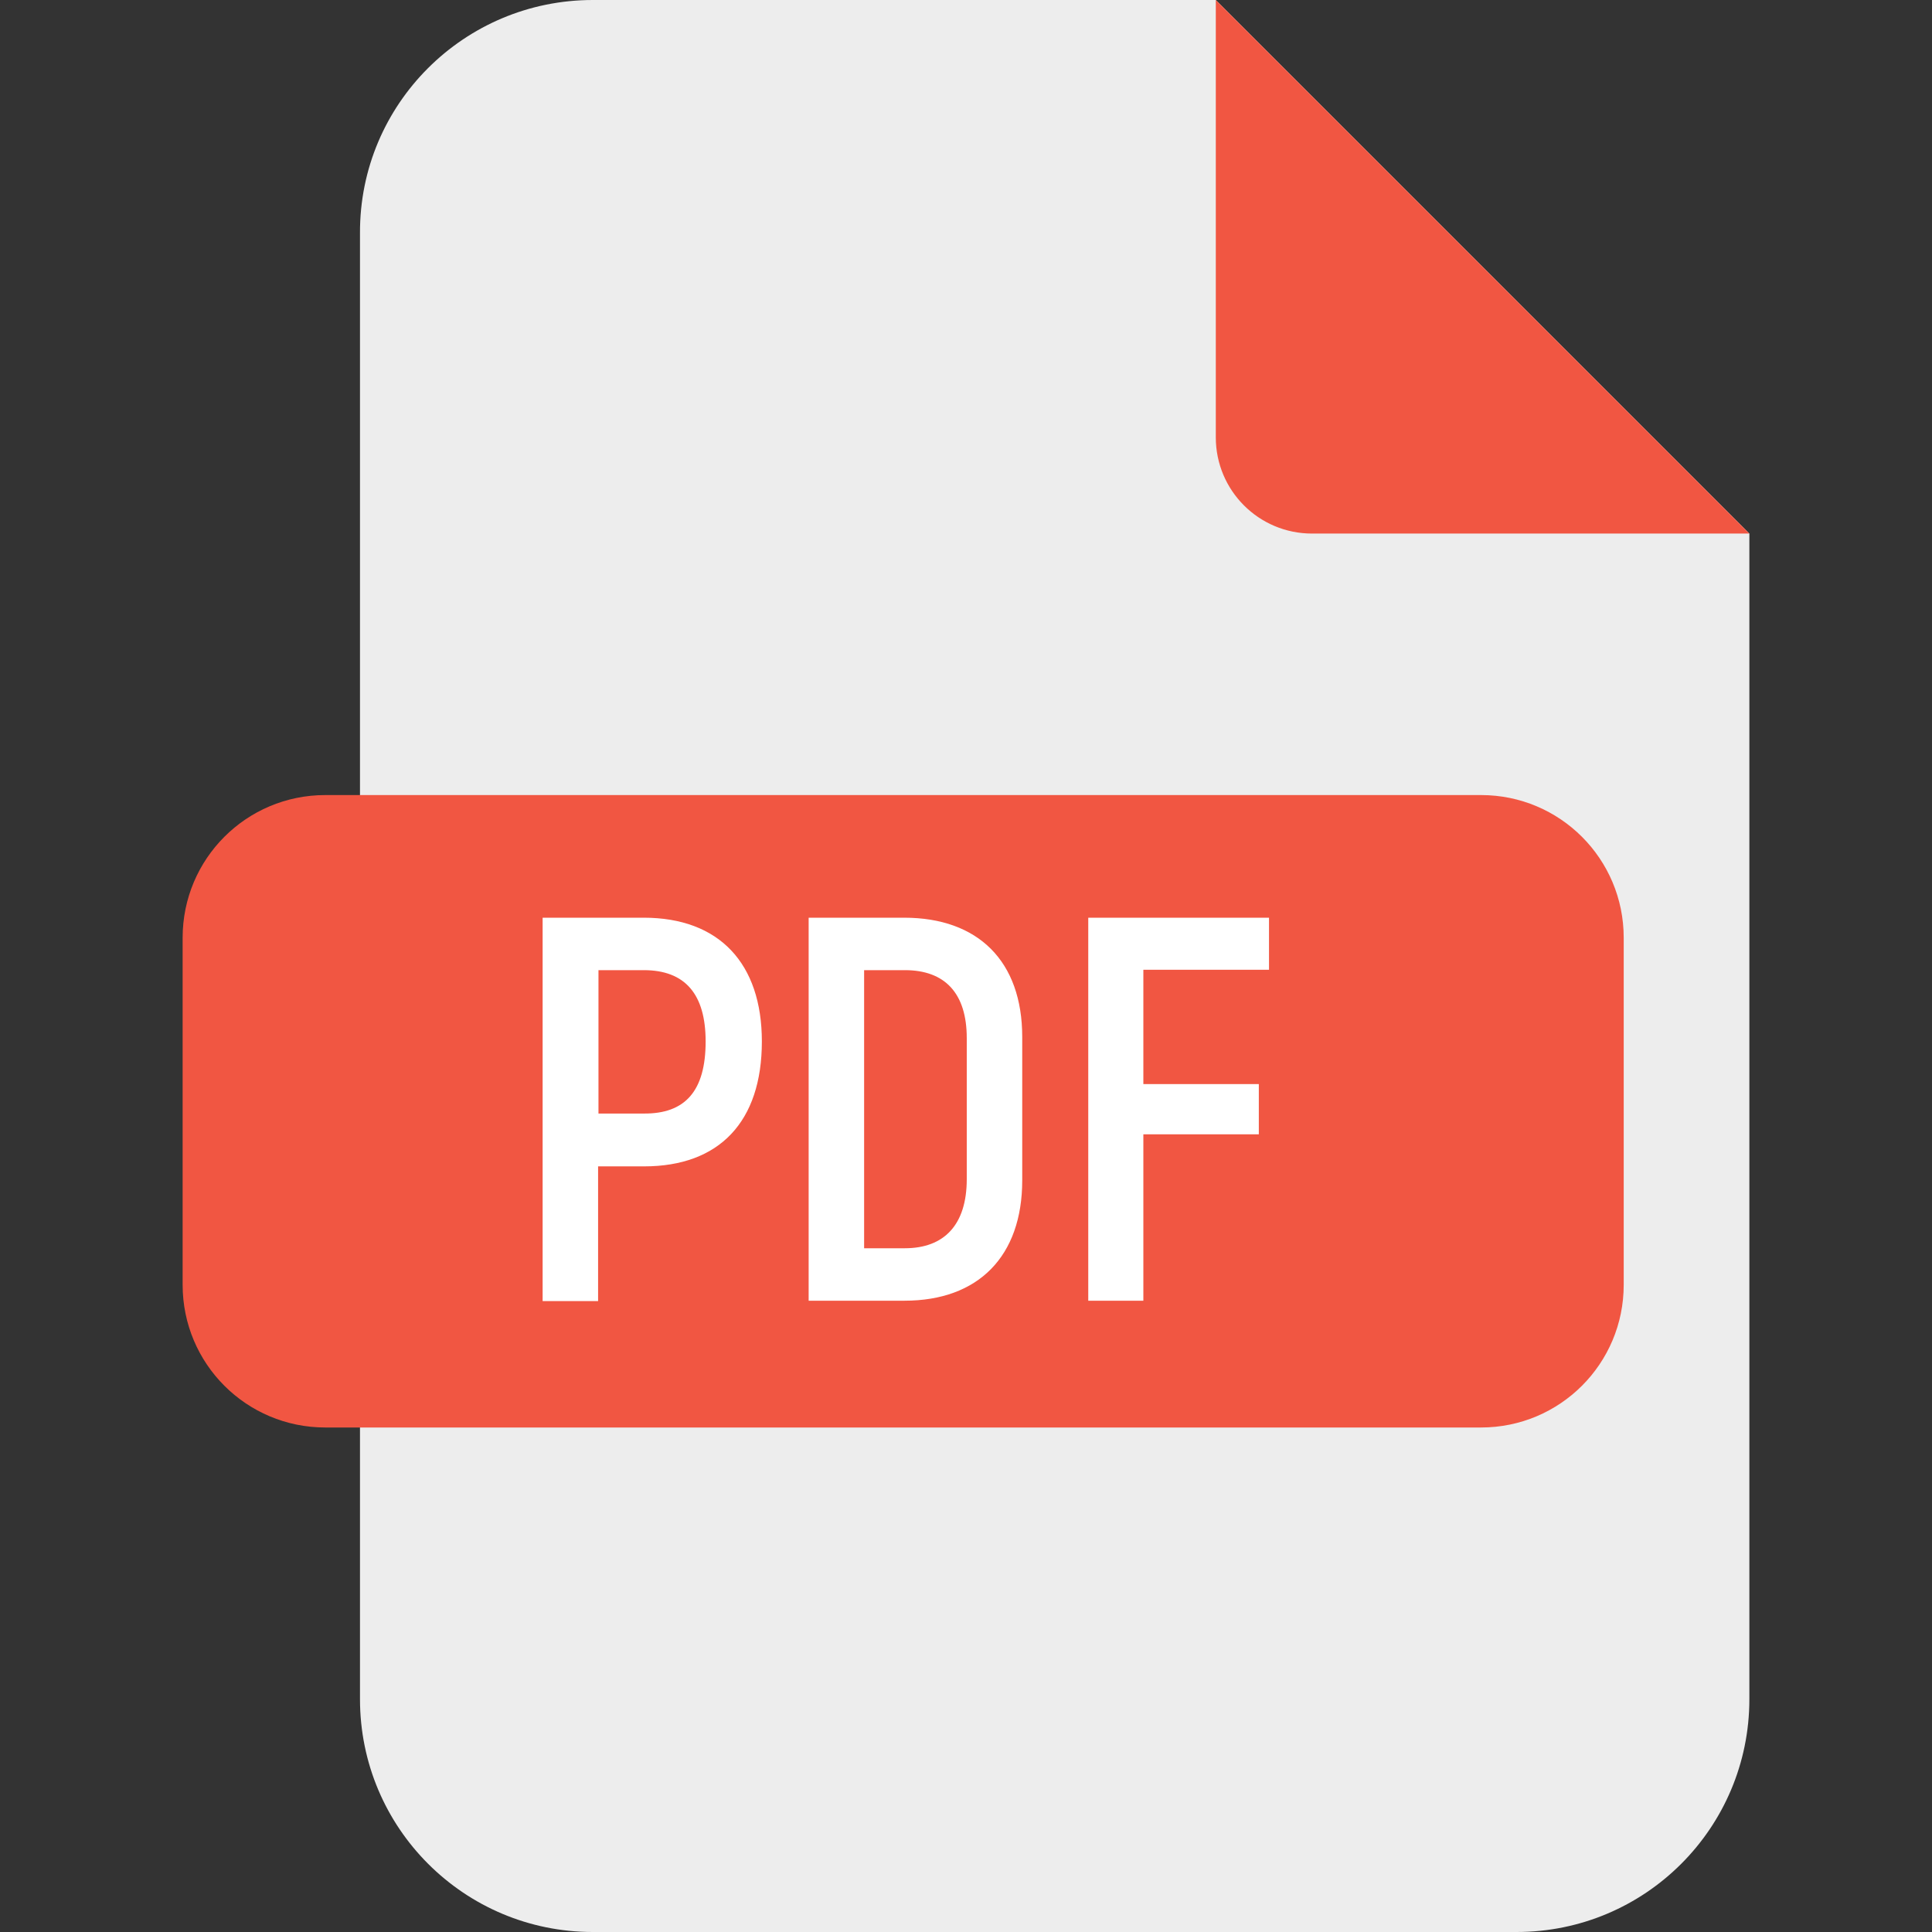
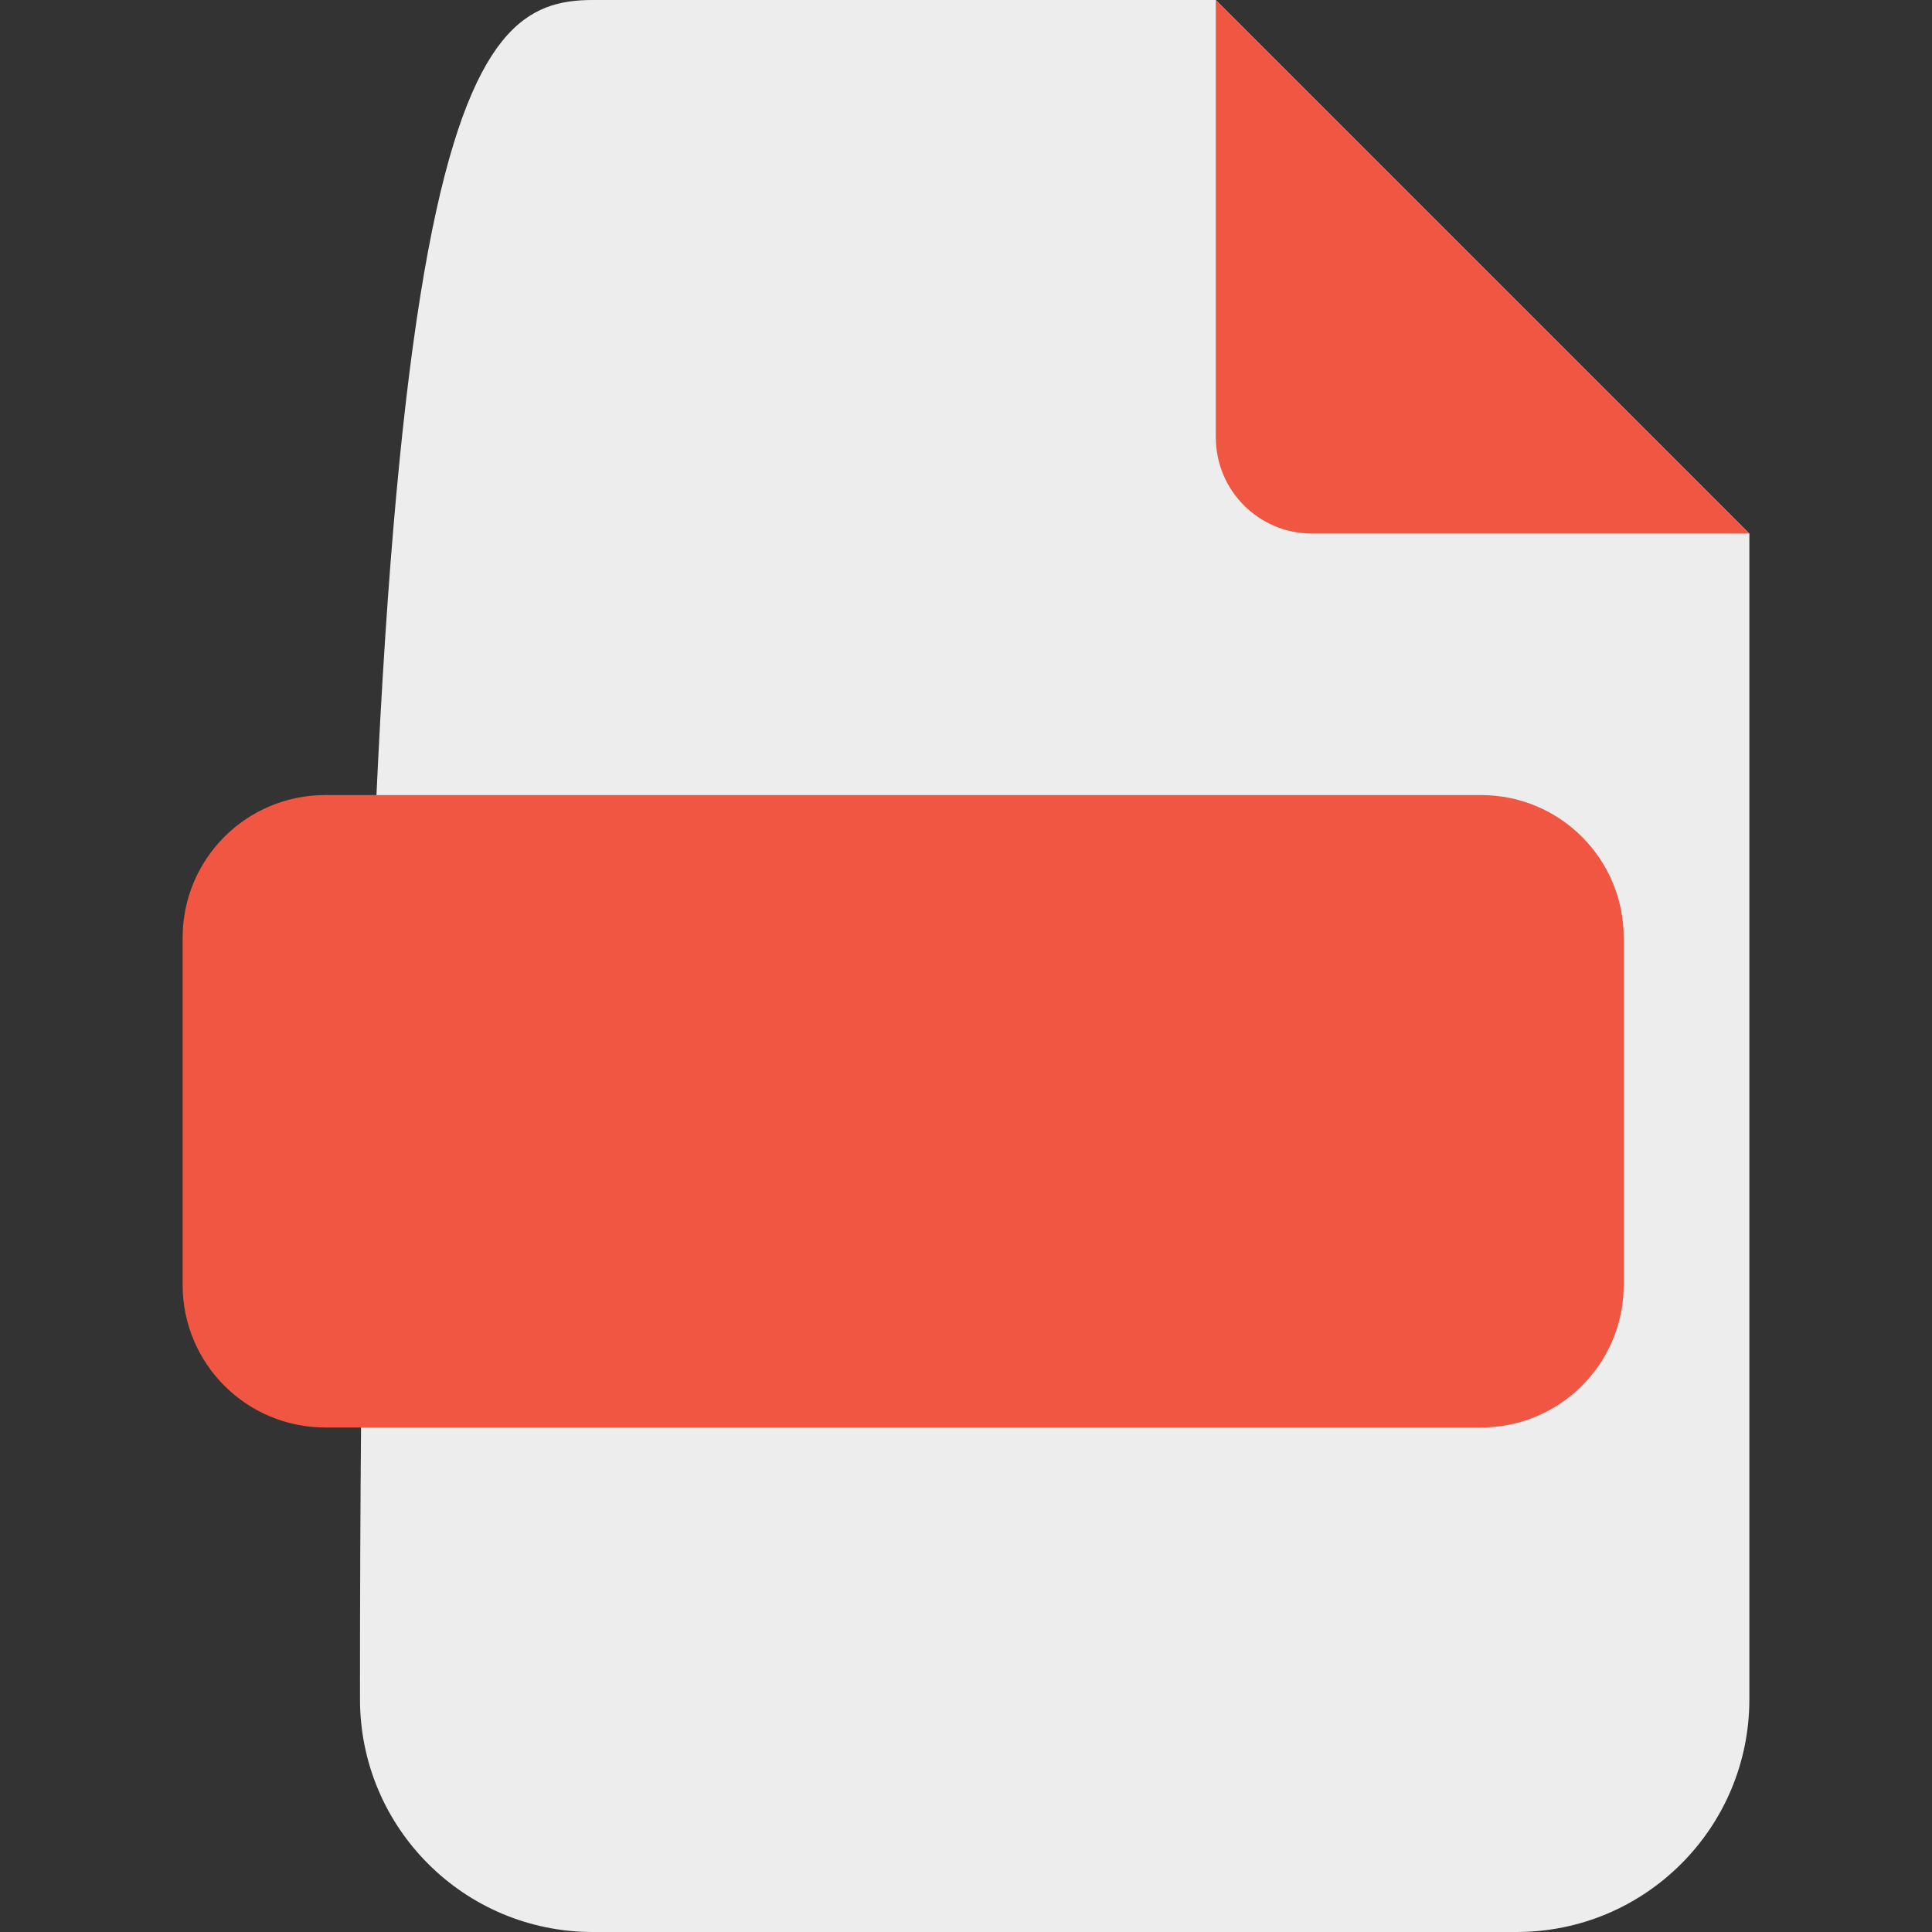
<svg xmlns="http://www.w3.org/2000/svg" width="512" height="512" viewBox="0 0 512 512" fill="none">
  <rect x="0" y="0" width="512" height="512" fill="#333333" stroke="none" />
-   <path d="M463.601 141.4V450.3C463.601 484.4 436.001 512 401.901 512H157.101C123.001 512 95.401 484.4 95.401 450.3V61.7C95.301 27.6 123.001 0 157.101 0H322.201L463.601 141.4Z" fill="#EDEDED" />
+   <path d="M463.601 141.4V450.3C463.601 484.4 436.001 512 401.901 512H157.101C123.001 512 95.401 484.4 95.401 450.3C95.301 27.6 123.001 0 157.101 0H322.201L463.601 141.4Z" fill="#EDEDED" />
  <path d="M463.6 141.4H347.7C333.6 141.4 322.2 130 322.2 115.9V0L463.6 141.4ZM86.2 210.7H392.5C413.4 210.7 430.3 227.6 430.3 248.5V340.5C430.3 361.4 413.4 378.3 392.5 378.3H86.2C65.3 378.3 48.4 361.4 48.4 340.5V248.5C48.4 227.6 65.3 210.7 86.2 210.7Z" fill="#F15642" />
-   <path d="M201.901 276C201.901 297.3 190.601 309.1 170.701 309.1H158.501V344.8H143.801V243.2H170.601C190.601 243.2 201.901 255.3 201.901 276ZM187.001 276C187.001 263.5 181.601 257.1 170.601 257.1H158.601V295.1H170.601C181.601 295.2 187.001 289.1 187.001 276ZM214.401 243.2H239.601C259.301 243.2 270.901 254.8 270.901 274.8V312.8C270.901 332.9 259.301 344.7 239.701 344.7H214.301V243.2H214.401ZM239.801 330.8C250.201 330.8 256.201 324.6 256.201 312.5V275.1C256.201 263.2 250.401 257.1 239.801 257.1H229.001V330.8H239.801ZM303.001 257V287.3H333.601V300.6H303.001V344.7H288.401V243.2H336.301V257H303.001Z" fill="white" />
</svg>